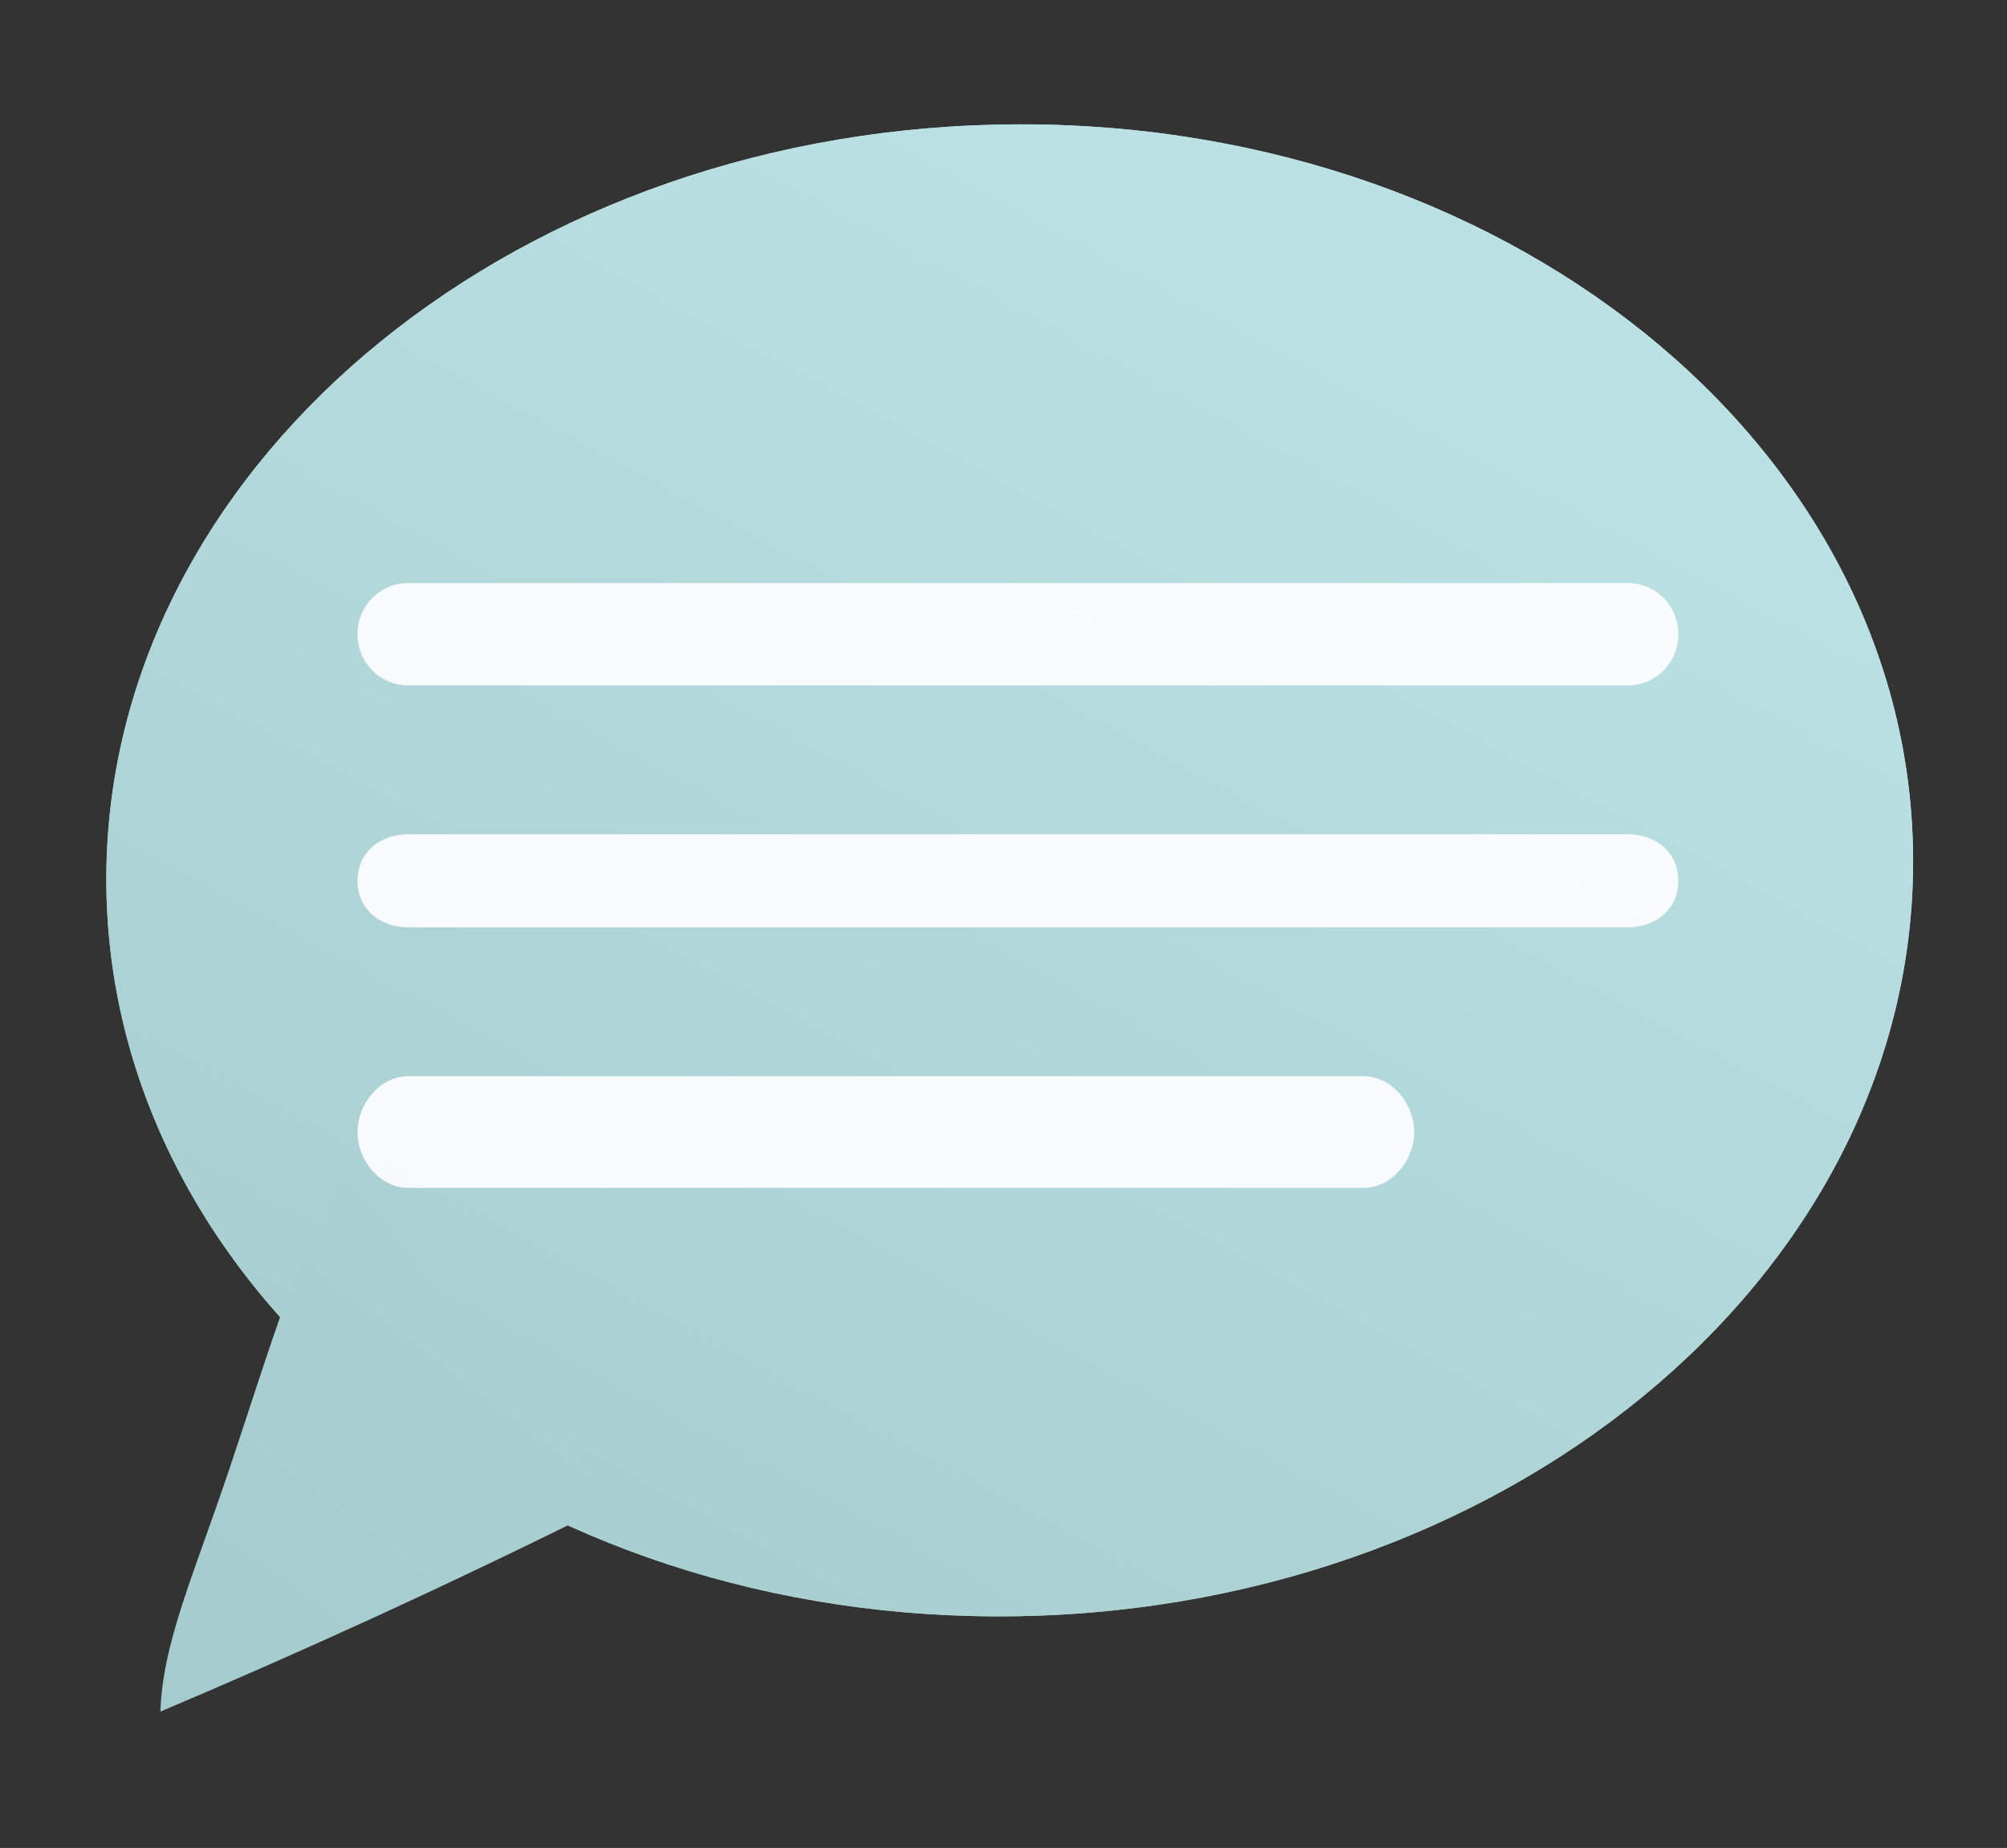
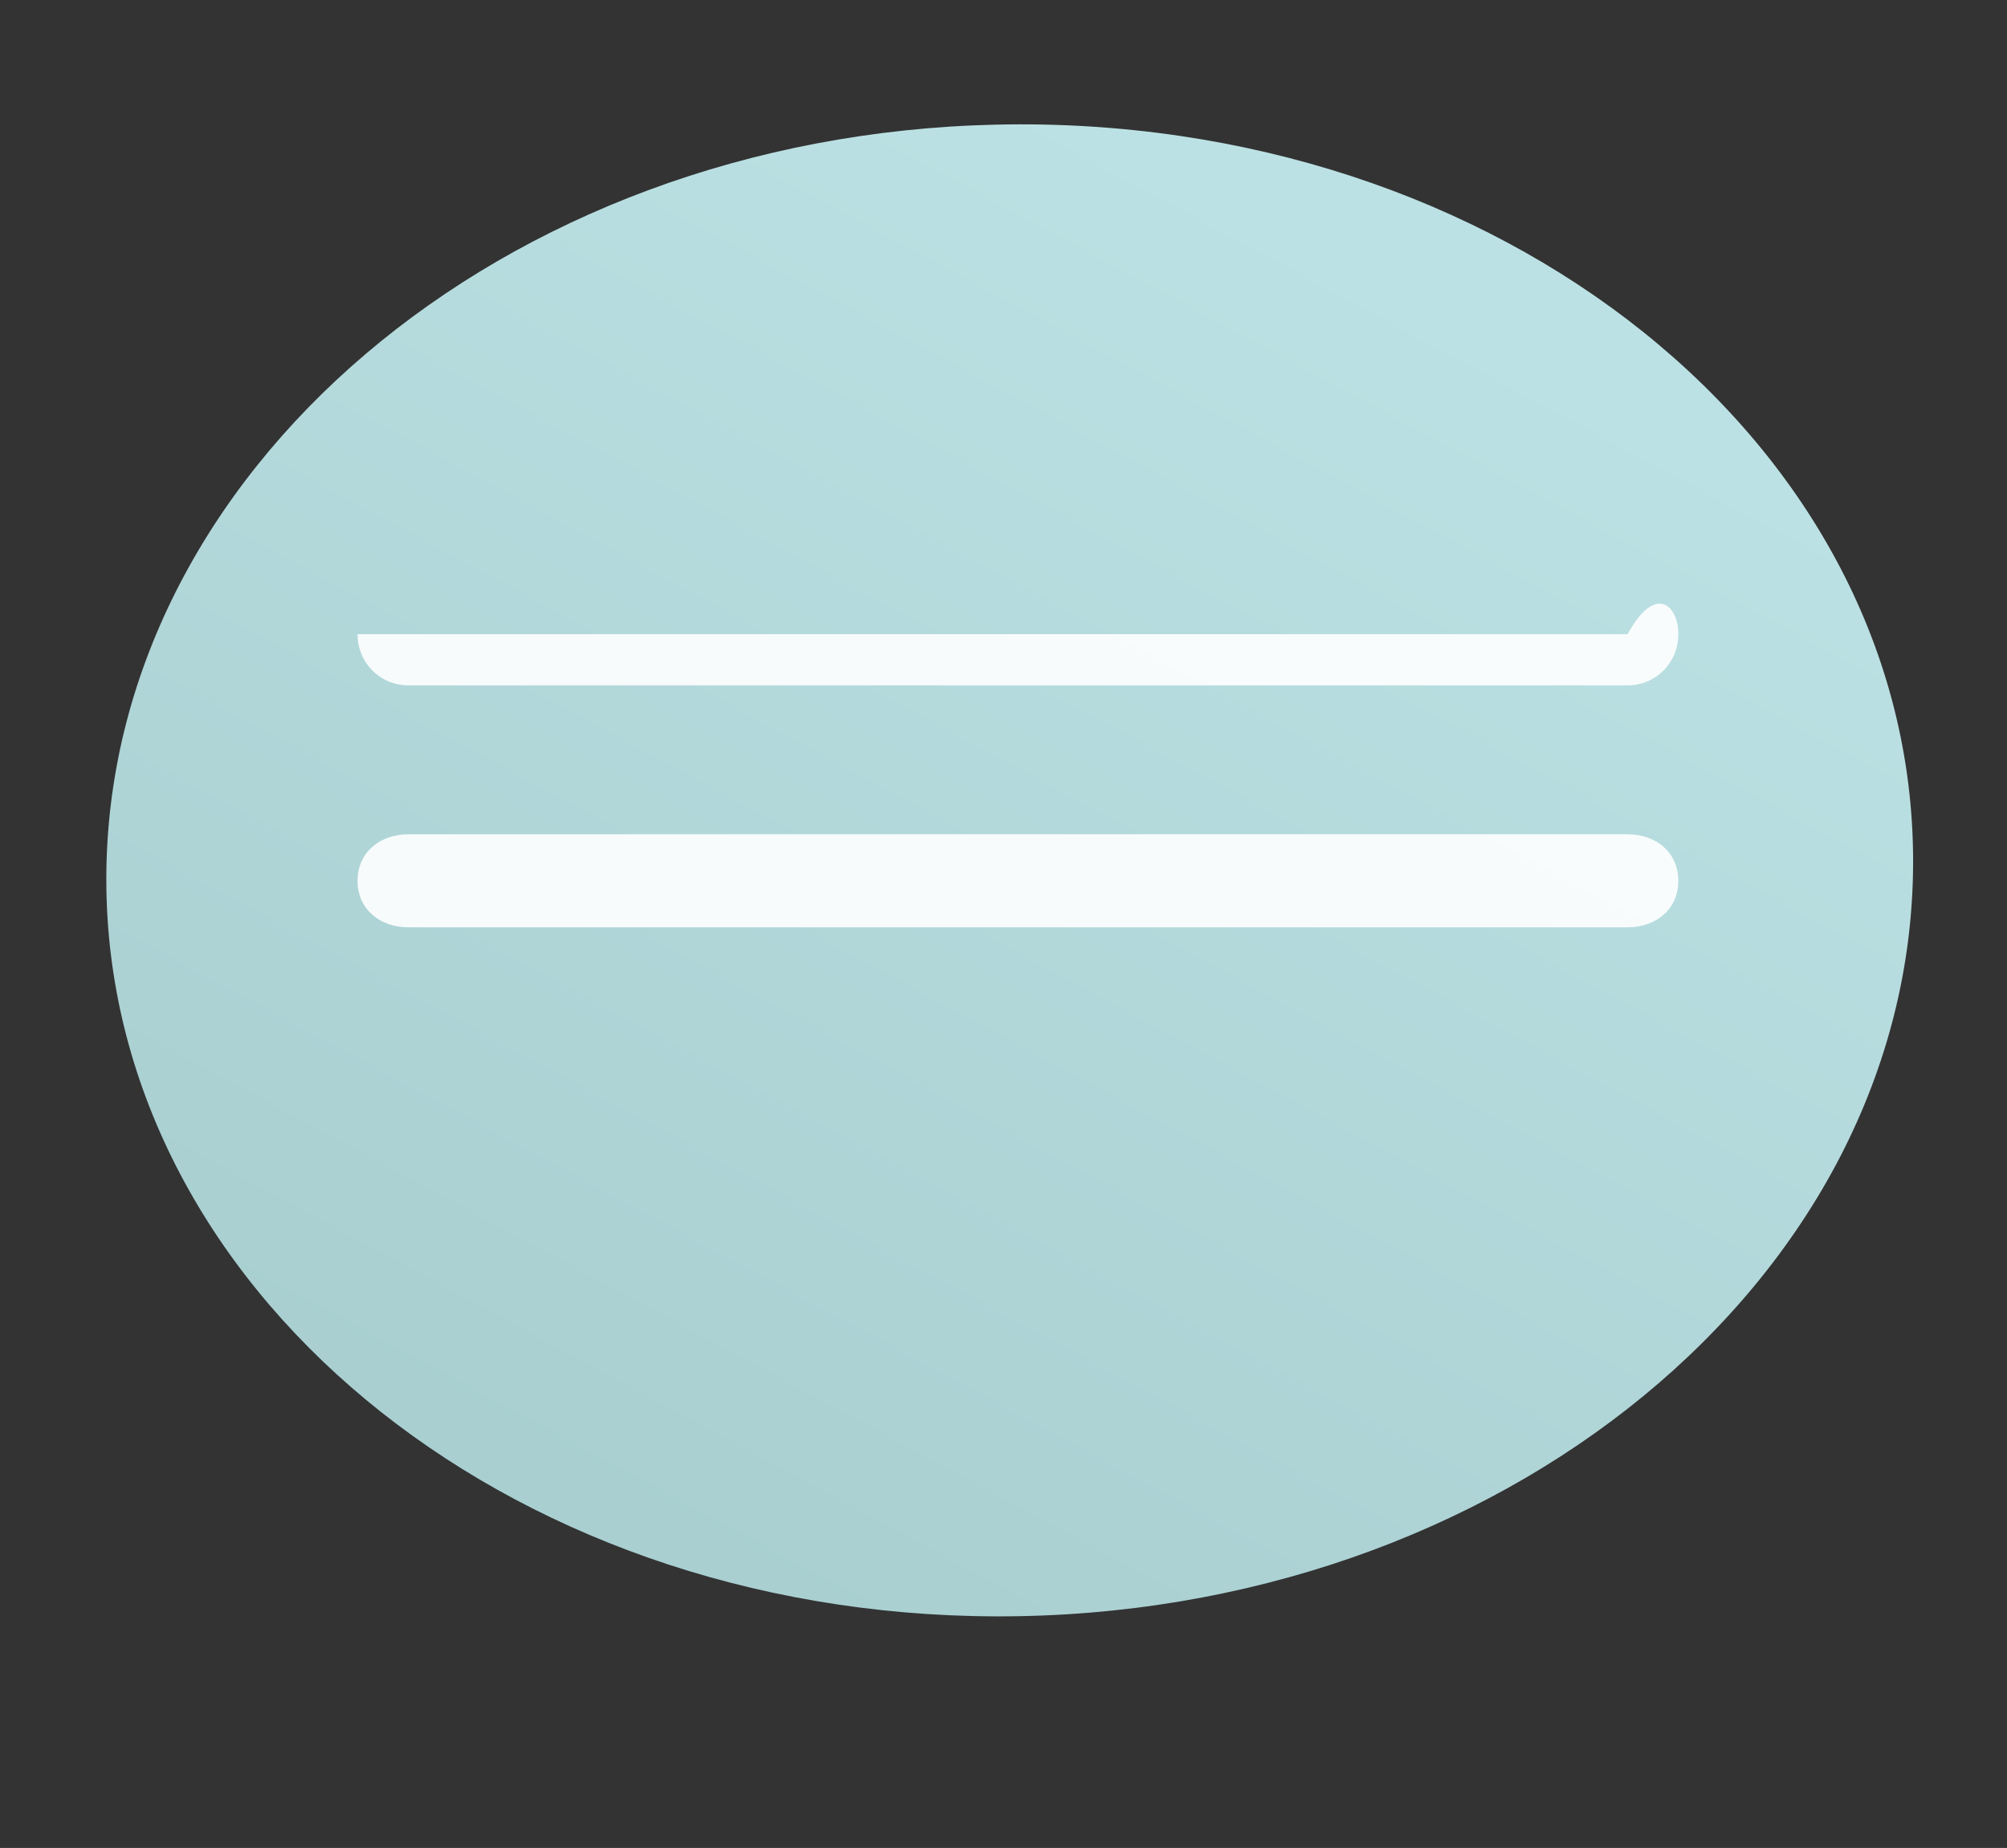
<svg xmlns="http://www.w3.org/2000/svg" version="1.1" id="Vrstva_1" x="0px" y="0px" width="283.46px" height="261px" viewBox="0 0 283.46 261" enable-background="new 0 0 283.46 261" xml:space="preserve">
  <rect x="0" y="0" width="283.46" height="261" fill="#333333" stroke="none" />
  <g>
    <g>
      <g>
        <g>
          <linearGradient id="SVGID_1_" gradientUnits="userSpaceOnUse" x1="4544.06" y1="224.688" x2="4718.283" y2="-98.446" gradientTransform="matrix(-1 0 0 -1 4733.828 260.215)">
            <stop offset="0" style="stop-color:#BCE1E4" />
            <stop offset="1" style="stop-color:#9AC1C2" />
          </linearGradient>
-           <path fill="url(#SVGID_1_)" d="M15.015,124.195c0,57.319,55.804,103.926,125.676,104.099      c71.038,0.177,129.508-47.563,129.508-106.63S211.729,16.017,140.69,17.602C70.818,19.162,15.015,66.875,15.015,124.195z" />
          <linearGradient id="SVGID_2_" gradientUnits="userSpaceOnUse" x1="4544.06" y1="224.688" x2="4718.283" y2="-98.446" gradientTransform="matrix(-1 0 0 -1 4733.828 260.215)">
            <stop offset="0" style="stop-color:#BCE1E4" />
            <stop offset="1" style="stop-color:#9AC1C2" />
          </linearGradient>
          <path fill="url(#SVGID_2_)" d="M15.015,124.195c0,57.319,55.804,103.926,125.676,104.099      c71.038,0.177,129.508-47.563,129.508-106.63S211.729,16.017,140.69,17.602C70.818,19.162,15.015,66.875,15.015,124.195z" />
          <linearGradient id="SVGID_3_" gradientUnits="userSpaceOnUse" x1="5349.76" y1="-694.076" x2="5552.886" y2="-1070.815" gradientTransform="matrix(-0.988 -0.155 0.155 -0.988 5597.571 151.439)">
            <stop offset="0" style="stop-color:#BCE1E4" />
            <stop offset="1" style="stop-color:#9AC1C2" />
          </linearGradient>
-           <path fill="url(#SVGID_3_)" d="M86.859,212.136c-11.161,5.59-22.763,11.158-34.789,16.662      c-9.978,4.564-19.79,8.874-29.42,12.947c0.347-9.846,4.639-19.061,9.836-34.542c5.557-16.547,10.501-33.521,16.505-41.771      L86.859,212.136z" />
        </g>
      </g>
    </g>
    <g opacity="0.9">
-       <path fill="#FFFFFF" d="M237.04,89.574c0,4.067-3.208,7.229-7.17,7.229H57.674c-3.961,0-7.176-3.161-7.176-7.229l0,0    c0-4.066,3.214-7.229,7.176-7.229H229.87C233.832,82.346,237.04,85.508,237.04,89.574L237.04,89.574z" />
+       <path fill="#FFFFFF" d="M237.04,89.574c0,4.067-3.208,7.229-7.17,7.229H57.674c-3.961,0-7.176-3.161-7.176-7.229l0,0    H229.87C233.832,82.346,237.04,85.508,237.04,89.574L237.04,89.574z" />
      <path fill="#FFFFFF" d="M237.04,124.403c0,4.066-3.208,6.571-7.17,6.571H57.674c-3.961,0-7.176-2.505-7.176-6.571l0,0    c0-4.066,3.214-6.571,7.176-6.571H229.87C233.832,117.832,237.04,120.337,237.04,124.403L237.04,124.403z" />
-       <path fill="#FFFFFF" d="M199.731,159.888c0,4.067-3.208,7.888-7.173,7.888H57.674c-3.961,0-7.176-3.82-7.176-7.888l0,0    c0-4.067,3.214-7.885,7.176-7.885h134.885C196.523,152.003,199.731,155.82,199.731,159.888L199.731,159.888z" />
    </g>
  </g>
</svg>